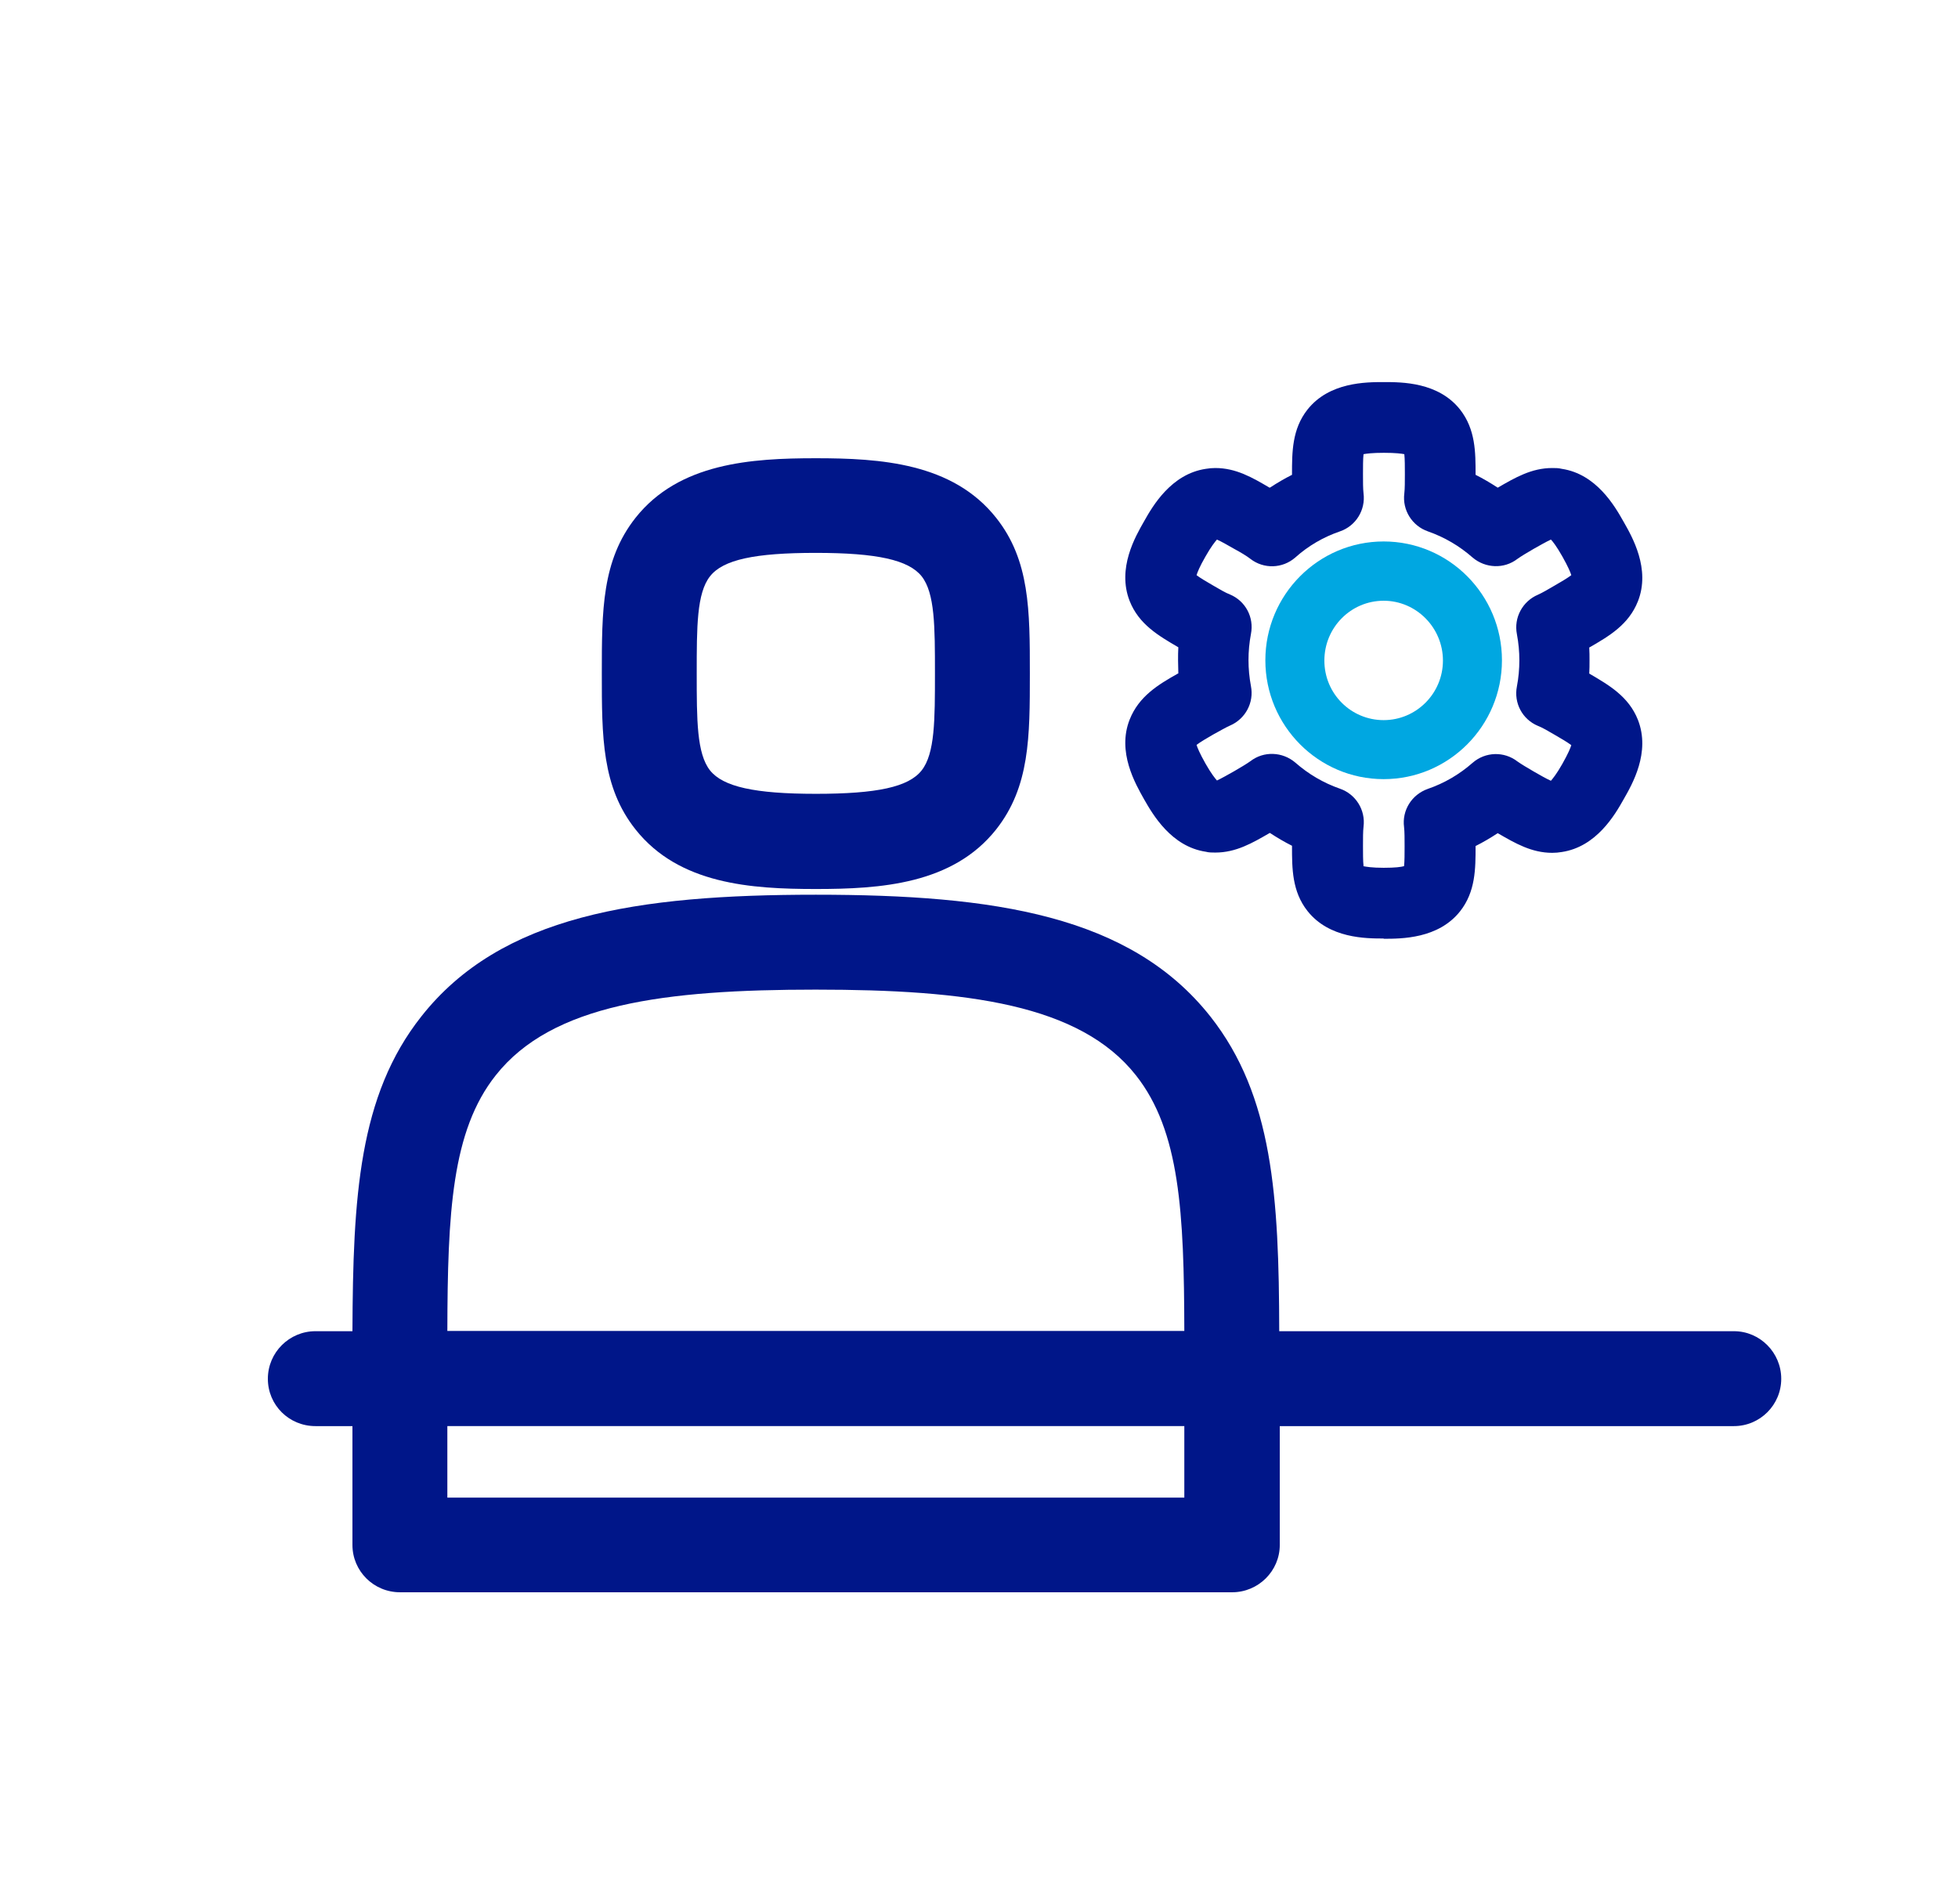
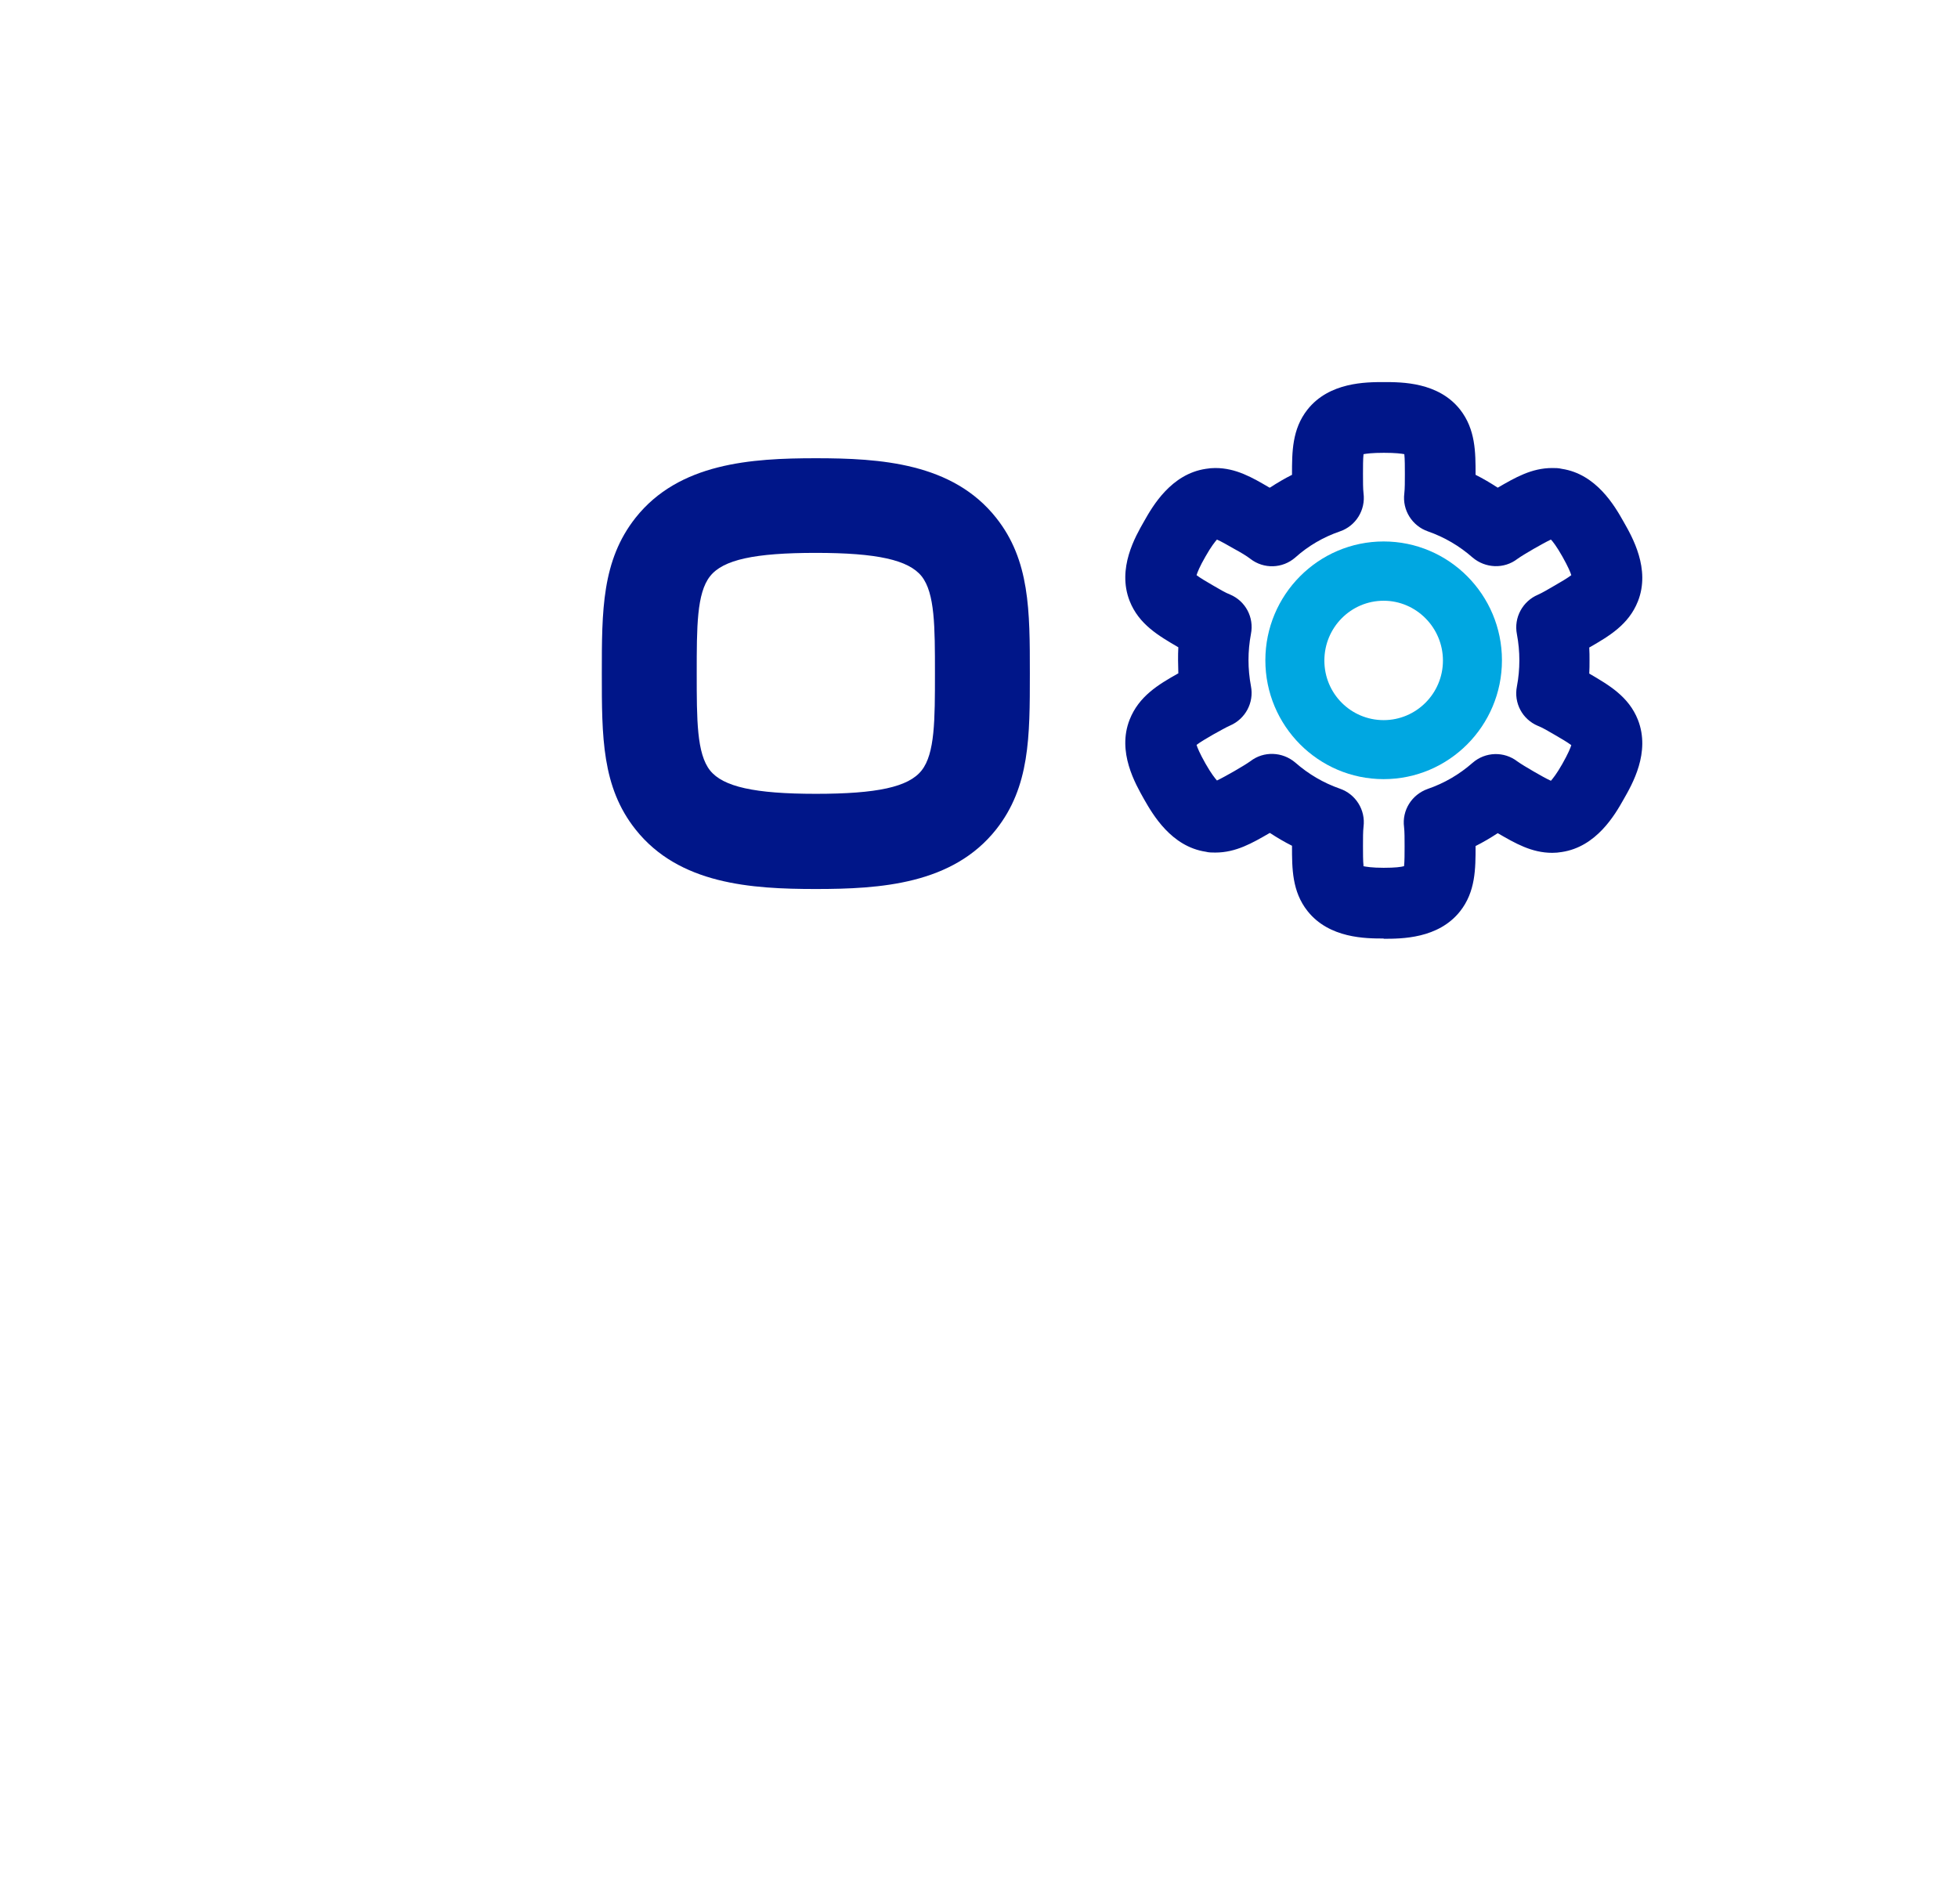
<svg xmlns="http://www.w3.org/2000/svg" id="Layer_1" viewBox="0 0 72 70">
  <defs>
    <style>.cls-1{fill:#00a7e1;}.cls-2{fill:#001689;}</style>
  </defs>
  <g>
    <path class="cls-2" d="M30,32.69c2.37,0,5.03-.17,6.63-2.19,1.24-1.57,1.24-3.41,1.24-5.73s0-4.17-1.24-5.73c-1.6-2.02-4.26-2.19-6.63-2.19s-5.03,.17-6.63,2.19c-1.24,1.57-1.24,3.41-1.24,5.73s0,4.17,1.24,5.73c1.6,2.02,4.26,2.19,6.63,2.19Zm-3.89-11.5c.48-.61,1.64-.86,3.89-.86s3.41,.26,3.89,.86c.49,.62,.49,1.86,.49,3.57s0,2.95-.49,3.57c-.48,.61-1.64,.86-3.89,.86s-3.41-.26-3.89-.86c-.49-.62-.49-1.86-.49-3.57s0-2.95,.49-3.57Z" />
-     <path class="cls-2" d="M63.74,48.95h-16.7c-.01-4.93-.23-8.65-2.53-11.57-2.94-3.72-7.93-4.48-14.51-4.48s-11.58,.76-14.51,4.48c-2.3,2.91-2.51,6.64-2.53,11.57h-1.36c-.96,0-1.75,.78-1.75,1.75s.78,1.74,1.75,1.74h1.36v4.37c0,.96,.78,1.74,1.75,1.74h30.6c.96,0,1.75-.78,1.75-1.74v-4.37h16.7c.96,0,1.74-.78,1.74-1.74s-.78-1.75-1.74-1.75Zm-33.74-12.56c5.57,0,9.71,.54,11.77,3.15,1.62,2.05,1.77,5.06,1.78,9.4H16.45c.01-4.34,.16-7.36,1.78-9.4,2.07-2.62,6.2-3.15,11.77-3.15Zm13.55,16.05v2.63H16.45v-2.63h27.11Z" />
  </g>
  <path class="cls-2" d="M50.88,34.51c-.65,0-2,0-2.8-1.01-.57-.72-.57-1.57-.57-2.38v-.02c-.28-.14-.55-.3-.81-.47,0,0,0,0-.01,0-.64,.37-1.24,.72-2,.72-.12,0-.24,0-.35-.03-1.27-.19-1.95-1.37-2.27-1.93-.32-.57-1-1.74-.53-2.93,.34-.86,1.06-1.29,1.77-1.69,0,0,.01,0,.02-.01,0-.16-.01-.32-.01-.48s0-.32,.01-.48c0,0-.01,0-.02-.01-.7-.41-1.43-.83-1.77-1.69-.47-1.2,.21-2.37,.53-2.93,.32-.57,1-1.74,2.27-1.93,.12-.02,.23-.03,.35-.03,.76,0,1.36,.35,1.99,.72,0,0,.01,0,.02,0,.26-.17,.53-.33,.81-.47v-.02c0-.81,0-1.66,.57-2.38,.8-1.01,2.15-1.01,2.81-1.01s2,0,2.8,1.01c.57,.73,.57,1.57,.57,2.38v.02c.28,.14,.55,.3,.81,.47,0,0,0,0,.01,0,.64-.37,1.24-.72,2-.72,.12,0,.23,0,.35,.03,1.27,.19,1.95,1.37,2.27,1.94,.32,.56,1,1.74,.53,2.93-.34,.86-1.06,1.28-1.77,1.69,0,0-.01,0-.02,.01,.01,.16,.01,.32,.01,.48s0,.32-.01,.48c0,0,.01,0,.02,.01,.7,.41,1.43,.83,1.77,1.69,.47,1.2-.21,2.37-.53,2.93-.32,.57-1,1.74-2.27,1.93-.12,.02-.23,.03-.35,.03-.76,0-1.36-.35-2-.72,0,0,0,0-.01,0-.26,.17-.53,.33-.81,.47v.02c0,.81,0,1.66-.57,2.38-.8,1.01-2.15,1.01-2.81,1.01Zm-.75-2.66c.1,.02,.32,.06,.75,.06s.64-.03,.75-.06c.02-.17,.02-.48,.02-.73,0-.28,0-.54-.02-.71-.08-.61,.28-1.19,.87-1.4,.61-.21,1.16-.53,1.65-.96,.47-.41,1.16-.43,1.65-.05,.14,.1,.36,.23,.6,.37,.21,.12,.47,.27,.63,.34,.07-.08,.21-.25,.42-.62,.22-.39,.3-.59,.33-.69-.13-.1-.4-.26-.61-.38-.24-.14-.46-.27-.62-.33-.57-.24-.89-.84-.77-1.45,.06-.31,.09-.64,.09-.96s-.03-.64-.09-.96c-.12-.61,.21-1.21,.77-1.45,.16-.07,.38-.2,.62-.34,.21-.12,.48-.28,.61-.38-.03-.1-.11-.3-.33-.69-.21-.37-.35-.55-.42-.62-.15,.07-.42,.22-.63,.34-.24,.14-.46,.27-.6,.37-.49,.38-1.18,.35-1.65-.05-.49-.43-1.04-.75-1.64-.96-.58-.2-.95-.78-.87-1.4,.02-.17,.02-.43,.02-.71,0-.24,0-.56-.02-.73-.1-.02-.32-.05-.75-.05s-.64,.03-.75,.05c-.02,.17-.02,.48-.02,.73,0,.28,0,.54,.02,.71,.08,.61-.28,1.2-.87,1.4-.61,.21-1.16,.53-1.64,.96-.47,.41-1.16,.43-1.65,.05-.14-.11-.36-.24-.6-.37-.21-.12-.47-.27-.63-.34-.07,.08-.21,.25-.42,.62-.22,.38-.3,.59-.33,.69,.13,.1,.4,.26,.61,.38,.24,.14,.46,.27,.62,.33,.57,.24,.89,.84,.77,1.45-.06,.32-.09,.64-.09,.96s.03,.64,.09,.96c.12,.61-.21,1.21-.77,1.45-.16,.07-.38,.2-.62,.33-.21,.12-.48,.28-.61,.38,.03,.1,.11,.3,.33,.69,.21,.37,.35,.54,.42,.62,.15-.07,.42-.22,.63-.34,.24-.14,.46-.27,.6-.37,.49-.38,1.18-.35,1.65,.05,.49,.43,1.04,.75,1.64,.96,.58,.2,.95,.78,.87,1.4-.02,.17-.02,.43-.02,.71,0,.24,0,.56,.02,.73Z" />
  <path class="cls-1" d="M50.88,28.65c-2.4,0-4.35-1.96-4.35-4.37s1.95-4.37,4.35-4.37,4.35,1.96,4.35,4.37-1.95,4.37-4.35,4.37Zm0-6.56c-1.2,0-2.18,.98-2.18,2.2s.98,2.19,2.18,2.19,2.18-.98,2.18-2.19-.98-2.2-2.18-2.2Z" />
</svg>